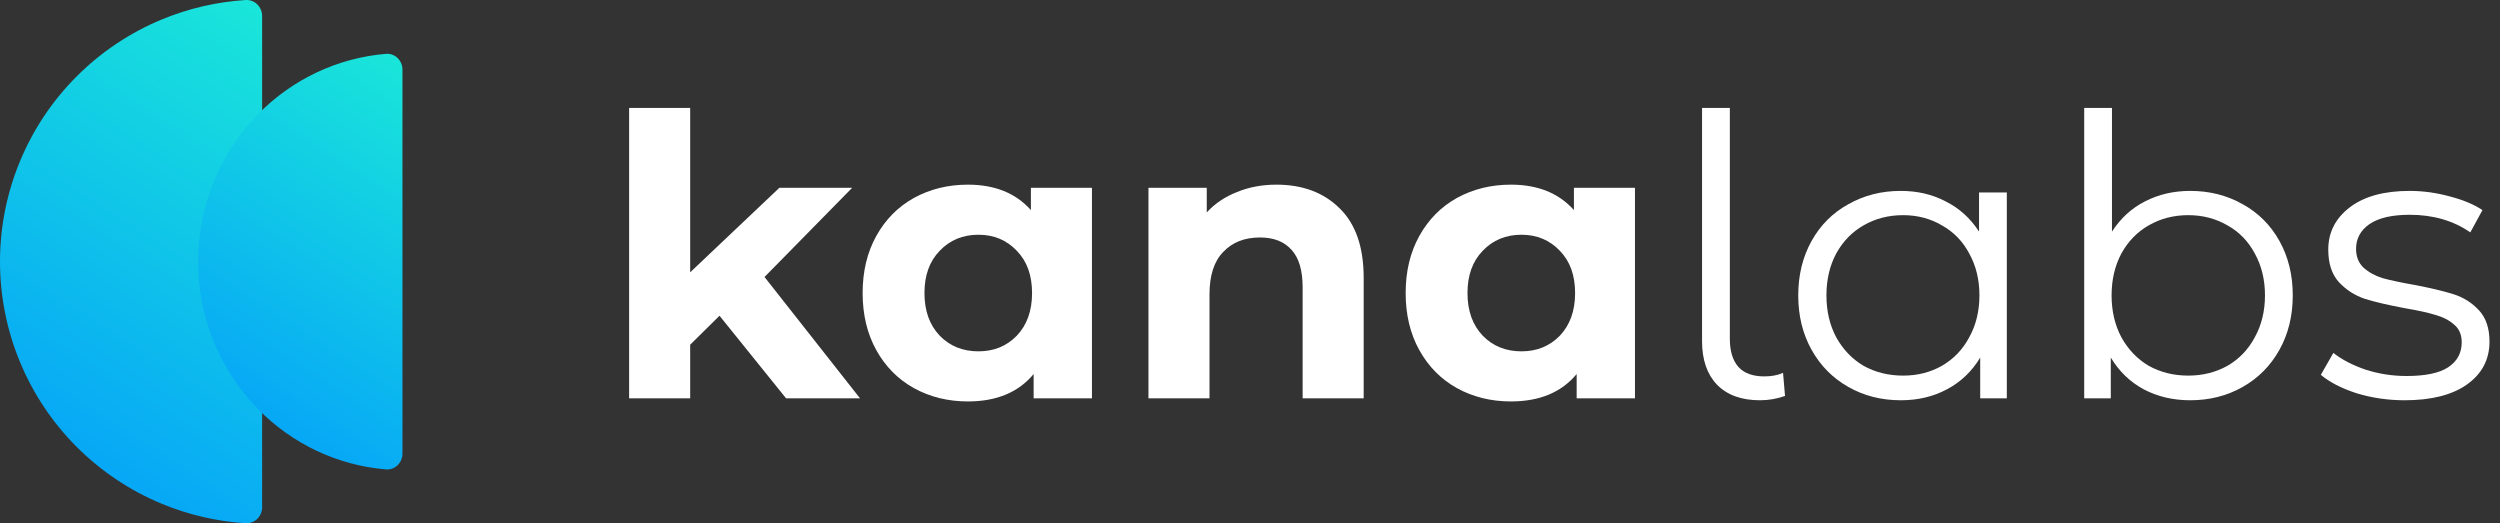
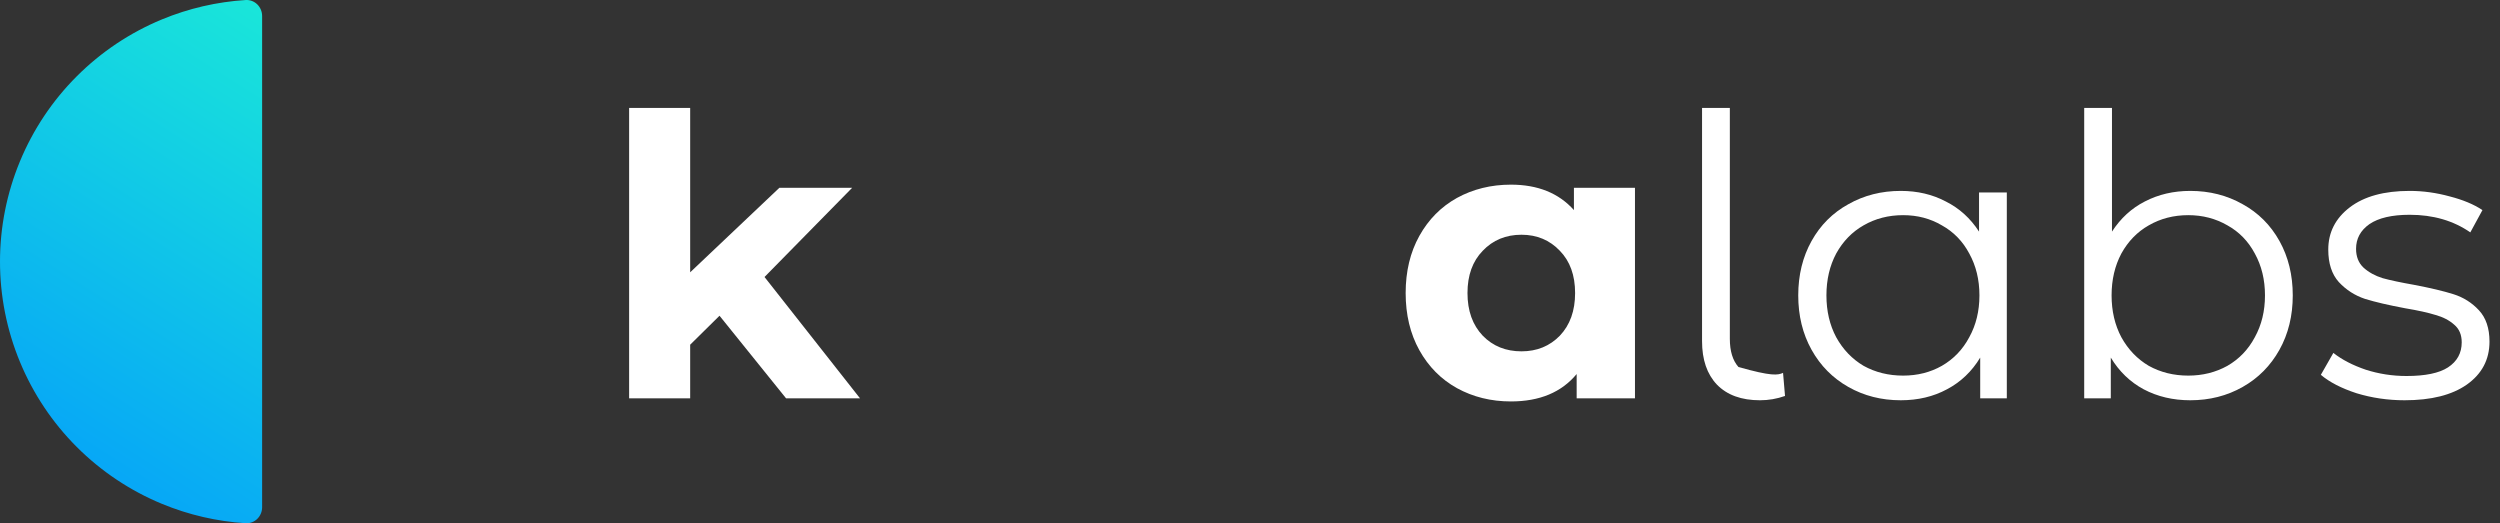
<svg xmlns="http://www.w3.org/2000/svg" width="172" height="36" viewBox="0 0 172 36" fill="none">
  <rect x="0" y="0" width="172" height="36" fill="#333333" stroke="none" />
  <path d="M18.034 1.102C18.034 0.475 17.524 -0.037 16.898 0.002C14.918 0.127 12.97 0.578 11.133 1.339C8.945 2.245 6.957 3.574 5.282 5.248C3.607 6.923 2.279 8.911 1.373 11.099C0.466 13.287 -2.07035e-07 15.632 0 18C2.07036e-07 20.368 0.466 22.713 1.373 24.901C2.279 27.089 3.607 29.077 5.282 30.752C6.957 32.426 8.945 33.755 11.133 34.661C12.97 35.422 14.918 35.873 16.898 35.998C17.524 36.037 18.034 35.525 18.034 34.898L18.034 1.102Z" fill="url(#paint0_linear_1_56)" />
-   <path d="M27.689 4.794C27.689 4.167 27.18 3.653 26.555 3.705C23.242 3.979 20.117 5.444 17.749 7.859C15.113 10.549 13.632 14.196 13.632 18C13.632 21.804 15.113 25.452 17.749 28.141C20.117 30.556 23.242 32.021 26.555 32.295C27.18 32.347 27.689 31.833 27.689 31.206V4.794Z" fill="url(#paint1_linear_1_56)" />
  <path d="M49.503 21.723L47.484 23.715V27.403H43.284V7.427H47.484V18.734L53.622 12.919H58.63L52.599 19.057L59.168 27.403H54.08L49.503 21.723Z" fill="white" />
-   <path d="M75.126 12.919V27.403H71.114V25.734C70.073 26.99 68.565 27.619 66.591 27.619C65.227 27.619 63.989 27.314 62.876 26.703C61.781 26.093 60.919 25.223 60.291 24.092C59.663 22.961 59.349 21.651 59.349 20.161C59.349 18.671 59.663 17.361 60.291 16.23C60.919 15.1 61.781 14.229 62.876 13.619C63.989 13.009 65.227 12.704 66.591 12.704C68.44 12.704 69.885 13.287 70.926 14.454V12.919H75.126ZM67.318 24.172C68.377 24.172 69.257 23.814 69.956 23.096C70.656 22.36 71.006 21.382 71.006 20.161C71.006 18.941 70.656 17.971 69.956 17.253C69.257 16.518 68.377 16.15 67.318 16.15C66.241 16.15 65.353 16.518 64.653 17.253C63.953 17.971 63.603 18.941 63.603 20.161C63.603 21.382 63.953 22.36 64.653 23.096C65.353 23.814 66.241 24.172 67.318 24.172Z" fill="white" />
-   <path d="M87.818 12.704C89.612 12.704 91.057 13.242 92.152 14.319C93.265 15.396 93.821 16.993 93.821 19.111V27.403H89.621V19.757C89.621 18.608 89.37 17.756 88.868 17.2C88.365 16.625 87.638 16.338 86.687 16.338C85.628 16.338 84.784 16.67 84.156 17.334C83.528 17.98 83.214 18.95 83.214 20.242V27.403H79.014V12.919H83.025V14.615C83.582 14.005 84.273 13.538 85.099 13.215C85.924 12.874 86.831 12.704 87.818 12.704Z" fill="white" />
  <path d="M112.486 12.919V27.403H108.474V25.734C107.433 26.99 105.926 27.619 103.951 27.619C102.587 27.619 101.349 27.314 100.236 26.703C99.141 26.093 98.28 25.223 97.651 24.092C97.023 22.961 96.709 21.651 96.709 20.161C96.709 18.671 97.023 17.361 97.651 16.23C98.28 15.1 99.141 14.229 100.236 13.619C101.349 13.009 102.587 12.704 103.951 12.704C105.8 12.704 107.245 13.287 108.286 14.454V12.919H112.486ZM104.678 24.172C105.737 24.172 106.617 23.814 107.317 23.096C108.017 22.36 108.367 21.382 108.367 20.161C108.367 18.941 108.017 17.971 107.317 17.253C106.617 16.518 105.737 16.15 104.678 16.15C103.601 16.15 102.713 16.518 102.013 17.253C101.313 17.971 100.963 18.941 100.963 20.161C100.963 21.382 101.313 22.36 102.013 23.096C102.713 23.814 103.601 24.172 104.678 24.172Z" fill="white" />
-   <path d="M121.086 27.538C119.811 27.538 118.824 27.179 118.124 26.461C117.442 25.743 117.101 24.747 117.101 23.473V7.427H119.013V23.311C119.013 24.155 119.21 24.801 119.605 25.249C120 25.68 120.592 25.896 121.382 25.896C121.884 25.896 122.315 25.815 122.674 25.653L122.809 27.242C122.252 27.439 121.678 27.538 121.086 27.538Z" fill="white" />
+   <path d="M121.086 27.538C119.811 27.538 118.824 27.179 118.124 26.461C117.442 25.743 117.101 24.747 117.101 23.473V7.427H119.013V23.311C119.013 24.155 119.21 24.801 119.605 25.249C121.884 25.896 122.315 25.815 122.674 25.653L122.809 27.242C122.252 27.439 121.678 27.538 121.086 27.538Z" fill="white" />
  <path d="M138.069 13.242V27.403H136.238V24.603C135.664 25.555 134.901 26.282 133.95 26.784C133.017 27.287 131.958 27.538 130.773 27.538C129.445 27.538 128.242 27.233 127.166 26.622C126.089 26.012 125.245 25.16 124.635 24.065C124.025 22.97 123.719 21.723 123.719 20.323C123.719 18.923 124.025 17.675 124.635 16.58C125.245 15.486 126.089 14.642 127.166 14.05C128.242 13.439 129.445 13.134 130.773 13.134C131.922 13.134 132.954 13.377 133.869 13.861C134.803 14.328 135.565 15.019 136.158 15.934V13.242H138.069ZM130.935 25.842C131.922 25.842 132.81 25.617 133.6 25.169C134.408 24.702 135.036 24.047 135.485 23.203C135.951 22.36 136.185 21.399 136.185 20.323C136.185 19.246 135.951 18.285 135.485 17.442C135.036 16.598 134.408 15.952 133.6 15.504C132.81 15.037 131.922 14.803 130.935 14.803C129.93 14.803 129.023 15.037 128.215 15.504C127.426 15.952 126.798 16.598 126.331 17.442C125.882 18.285 125.658 19.246 125.658 20.323C125.658 21.399 125.882 22.36 126.331 23.203C126.798 24.047 127.426 24.702 128.215 25.169C129.023 25.617 129.93 25.842 130.935 25.842Z" fill="white" />
  <path d="M150.689 13.134C152.017 13.134 153.219 13.439 154.296 14.05C155.373 14.642 156.217 15.486 156.827 16.58C157.437 17.675 157.742 18.923 157.742 20.323C157.742 21.723 157.437 22.97 156.827 24.065C156.217 25.16 155.373 26.012 154.296 26.622C153.219 27.233 152.017 27.538 150.689 27.538C149.504 27.538 148.436 27.287 147.485 26.784C146.552 26.282 145.798 25.555 145.223 24.603V27.403H143.393V7.427H145.304V15.934C145.896 15.019 146.65 14.328 147.566 13.861C148.499 13.377 149.54 13.134 150.689 13.134ZM150.554 25.842C151.541 25.842 152.439 25.617 153.246 25.169C154.054 24.702 154.682 24.047 155.131 23.203C155.597 22.36 155.831 21.399 155.831 20.323C155.831 19.246 155.597 18.285 155.131 17.442C154.682 16.598 154.054 15.952 153.246 15.504C152.439 15.037 151.541 14.803 150.554 14.803C149.549 14.803 148.643 15.037 147.835 15.504C147.045 15.952 146.417 16.598 145.95 17.442C145.502 18.285 145.277 19.246 145.277 20.323C145.277 21.399 145.502 22.36 145.95 23.203C146.417 24.047 147.045 24.702 147.835 25.169C148.643 25.617 149.549 25.842 150.554 25.842Z" fill="white" />
  <path d="M165.435 27.538C164.286 27.538 163.182 27.376 162.124 27.053C161.083 26.712 160.266 26.29 159.674 25.788L160.535 24.28C161.127 24.747 161.872 25.133 162.77 25.438C163.667 25.725 164.6 25.869 165.57 25.869C166.862 25.869 167.813 25.671 168.423 25.276C169.052 24.863 169.366 24.289 169.366 23.553C169.366 23.033 169.195 22.629 168.854 22.342C168.513 22.037 168.082 21.812 167.562 21.669C167.041 21.507 166.35 21.355 165.489 21.211C164.34 20.996 163.416 20.78 162.716 20.565C162.016 20.332 161.415 19.946 160.912 19.407C160.427 18.869 160.185 18.124 160.185 17.173C160.185 15.988 160.679 15.019 161.666 14.265C162.653 13.511 164.026 13.134 165.785 13.134C166.7 13.134 167.616 13.26 168.531 13.511C169.446 13.745 170.2 14.059 170.793 14.454L169.958 15.988C168.791 15.18 167.4 14.777 165.785 14.777C164.565 14.777 163.64 14.992 163.012 15.423C162.402 15.854 162.097 16.419 162.097 17.119C162.097 17.657 162.267 18.088 162.608 18.411C162.967 18.734 163.407 18.977 163.927 19.138C164.448 19.282 165.166 19.434 166.081 19.596C167.212 19.811 168.118 20.026 168.8 20.242C169.482 20.457 170.066 20.825 170.55 21.346C171.035 21.866 171.277 22.584 171.277 23.5C171.277 24.738 170.757 25.725 169.716 26.461C168.693 27.179 167.266 27.538 165.435 27.538Z" fill="white" />
  <defs>
    <linearGradient id="paint0_linear_1_56" x1="-0.219" y1="39.824" x2="28.004" y2="-4.54" gradientUnits="userSpaceOnUse">
      <stop stop-color="#0194FF" />
      <stop offset="1" stop-color="#1FF8D1" />
    </linearGradient>
    <linearGradient id="paint1_linear_1_56" x1="13.461" y1="35.336" x2="36.057" y2="0.481" gradientUnits="userSpaceOnUse">
      <stop stop-color="#0194FF" />
      <stop offset="1" stop-color="#1FF8D1" />
    </linearGradient>
  </defs>
</svg>